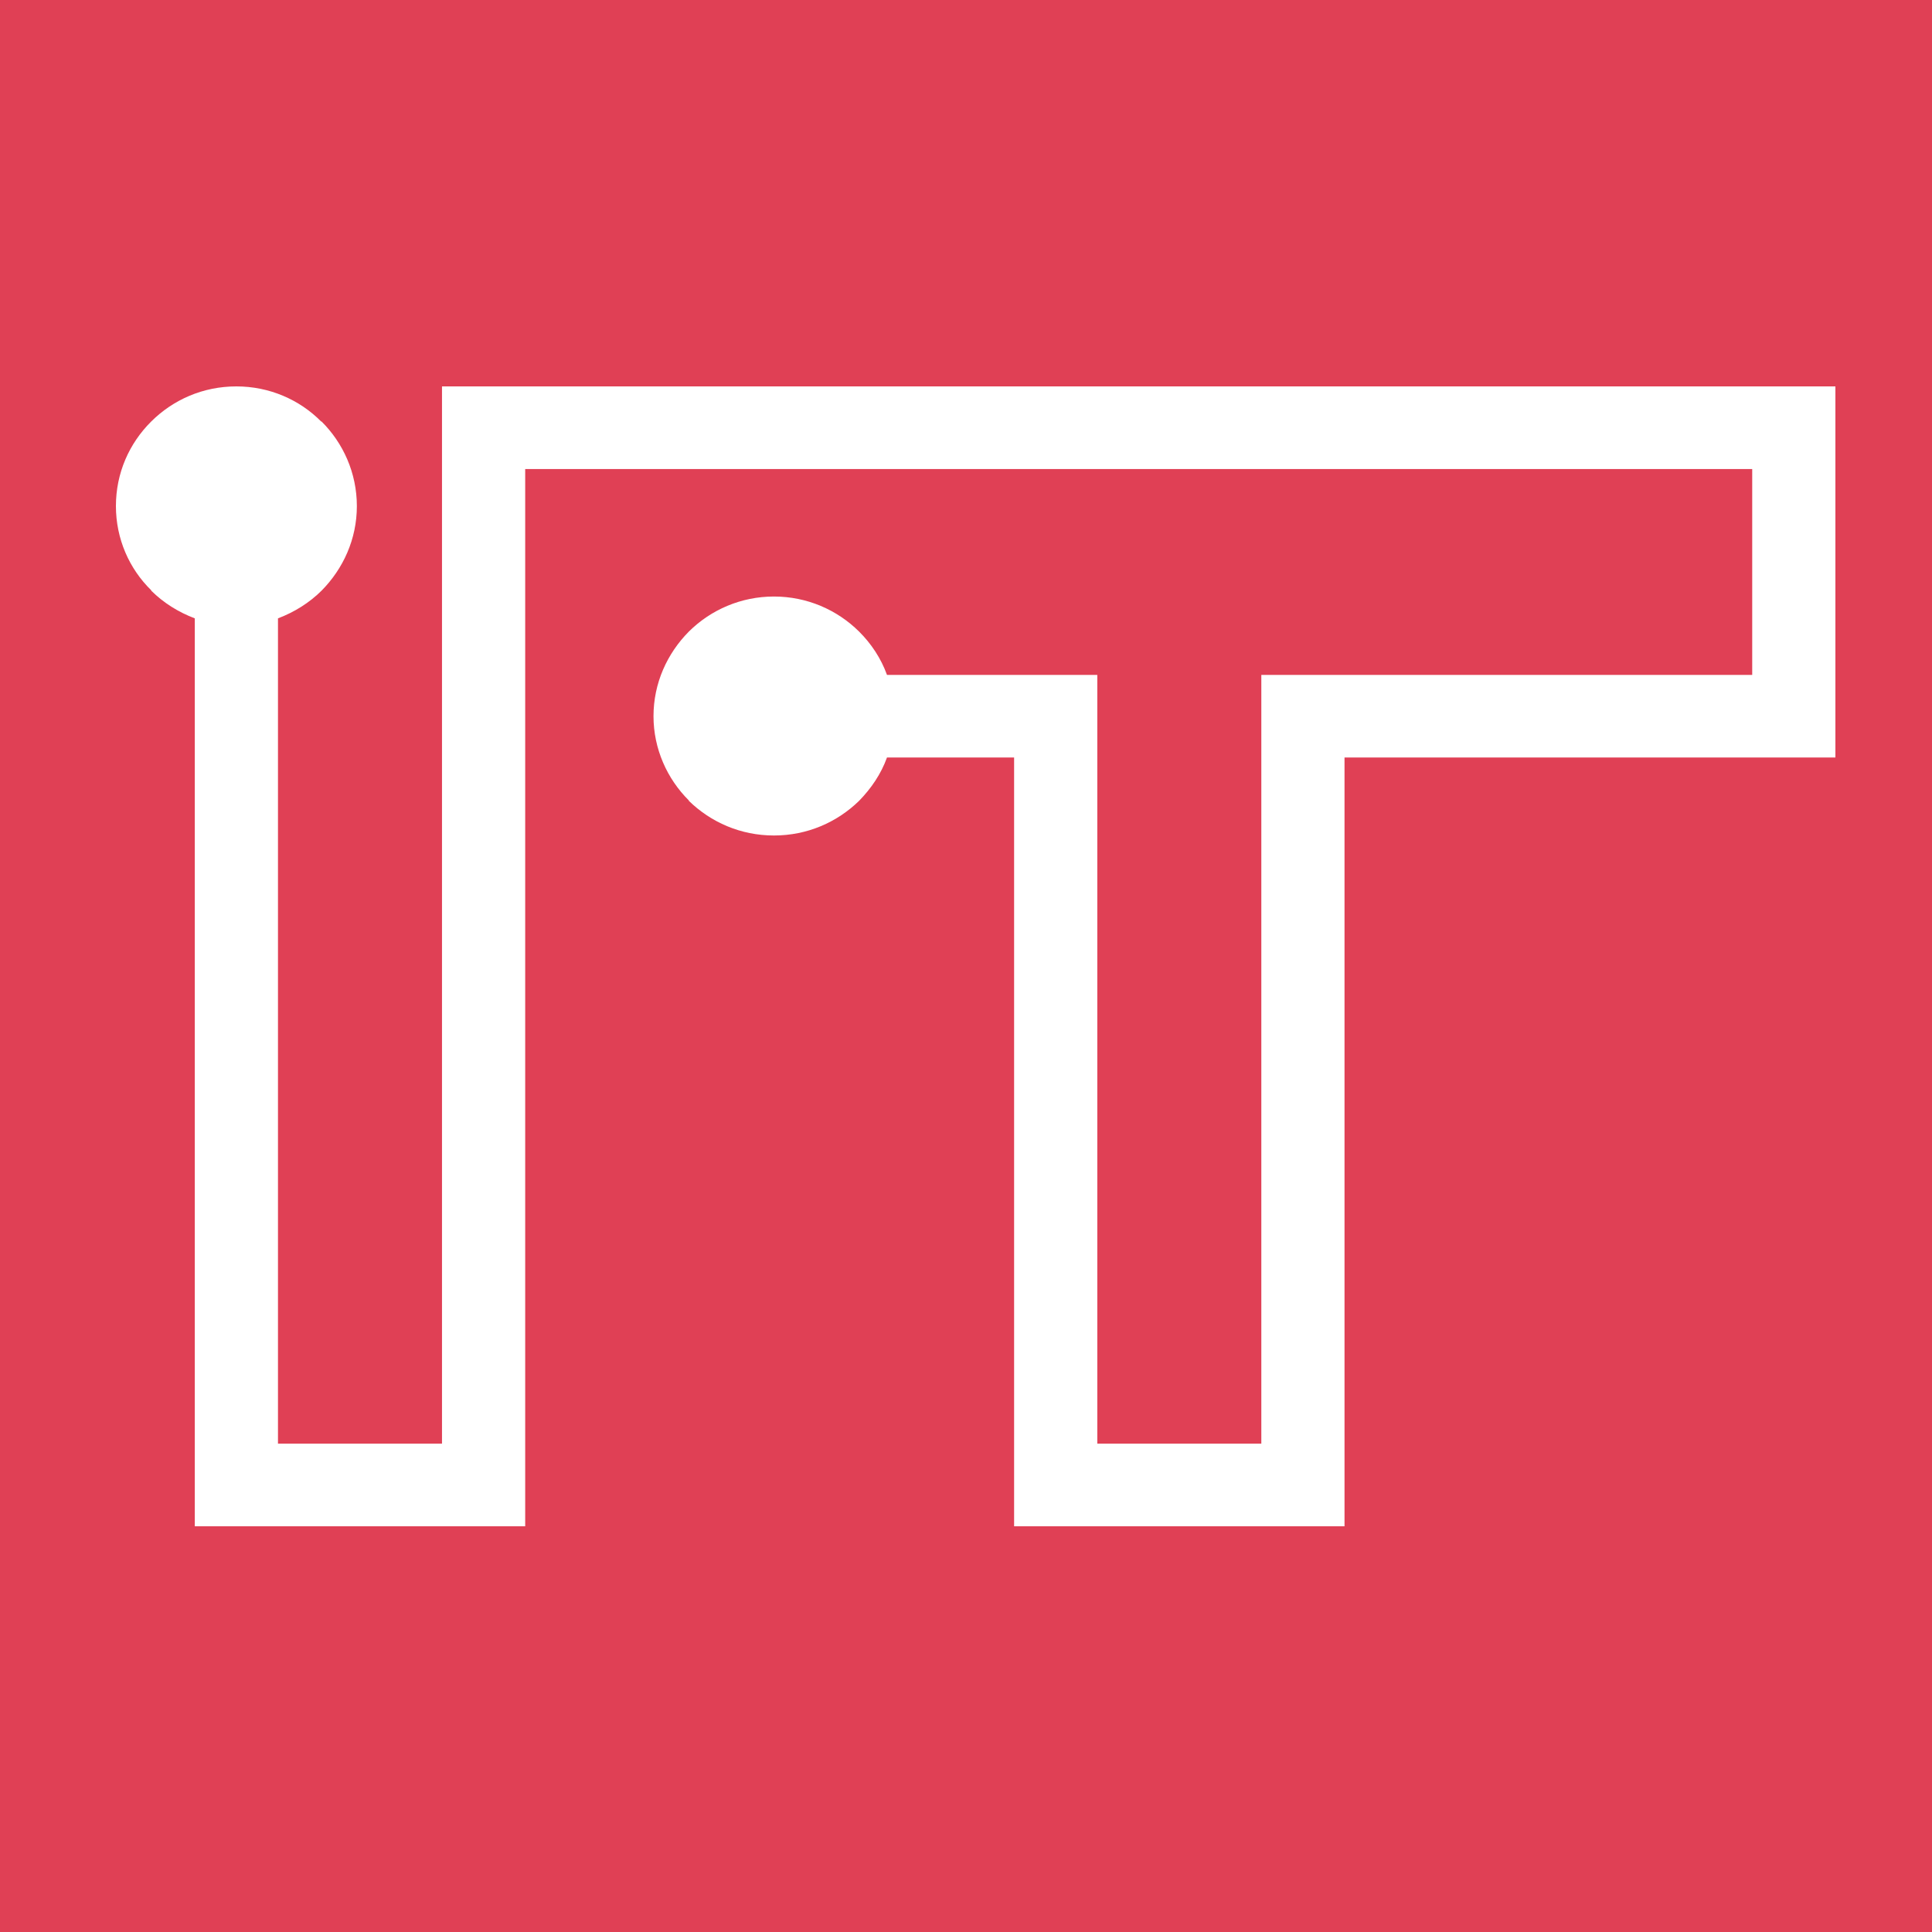
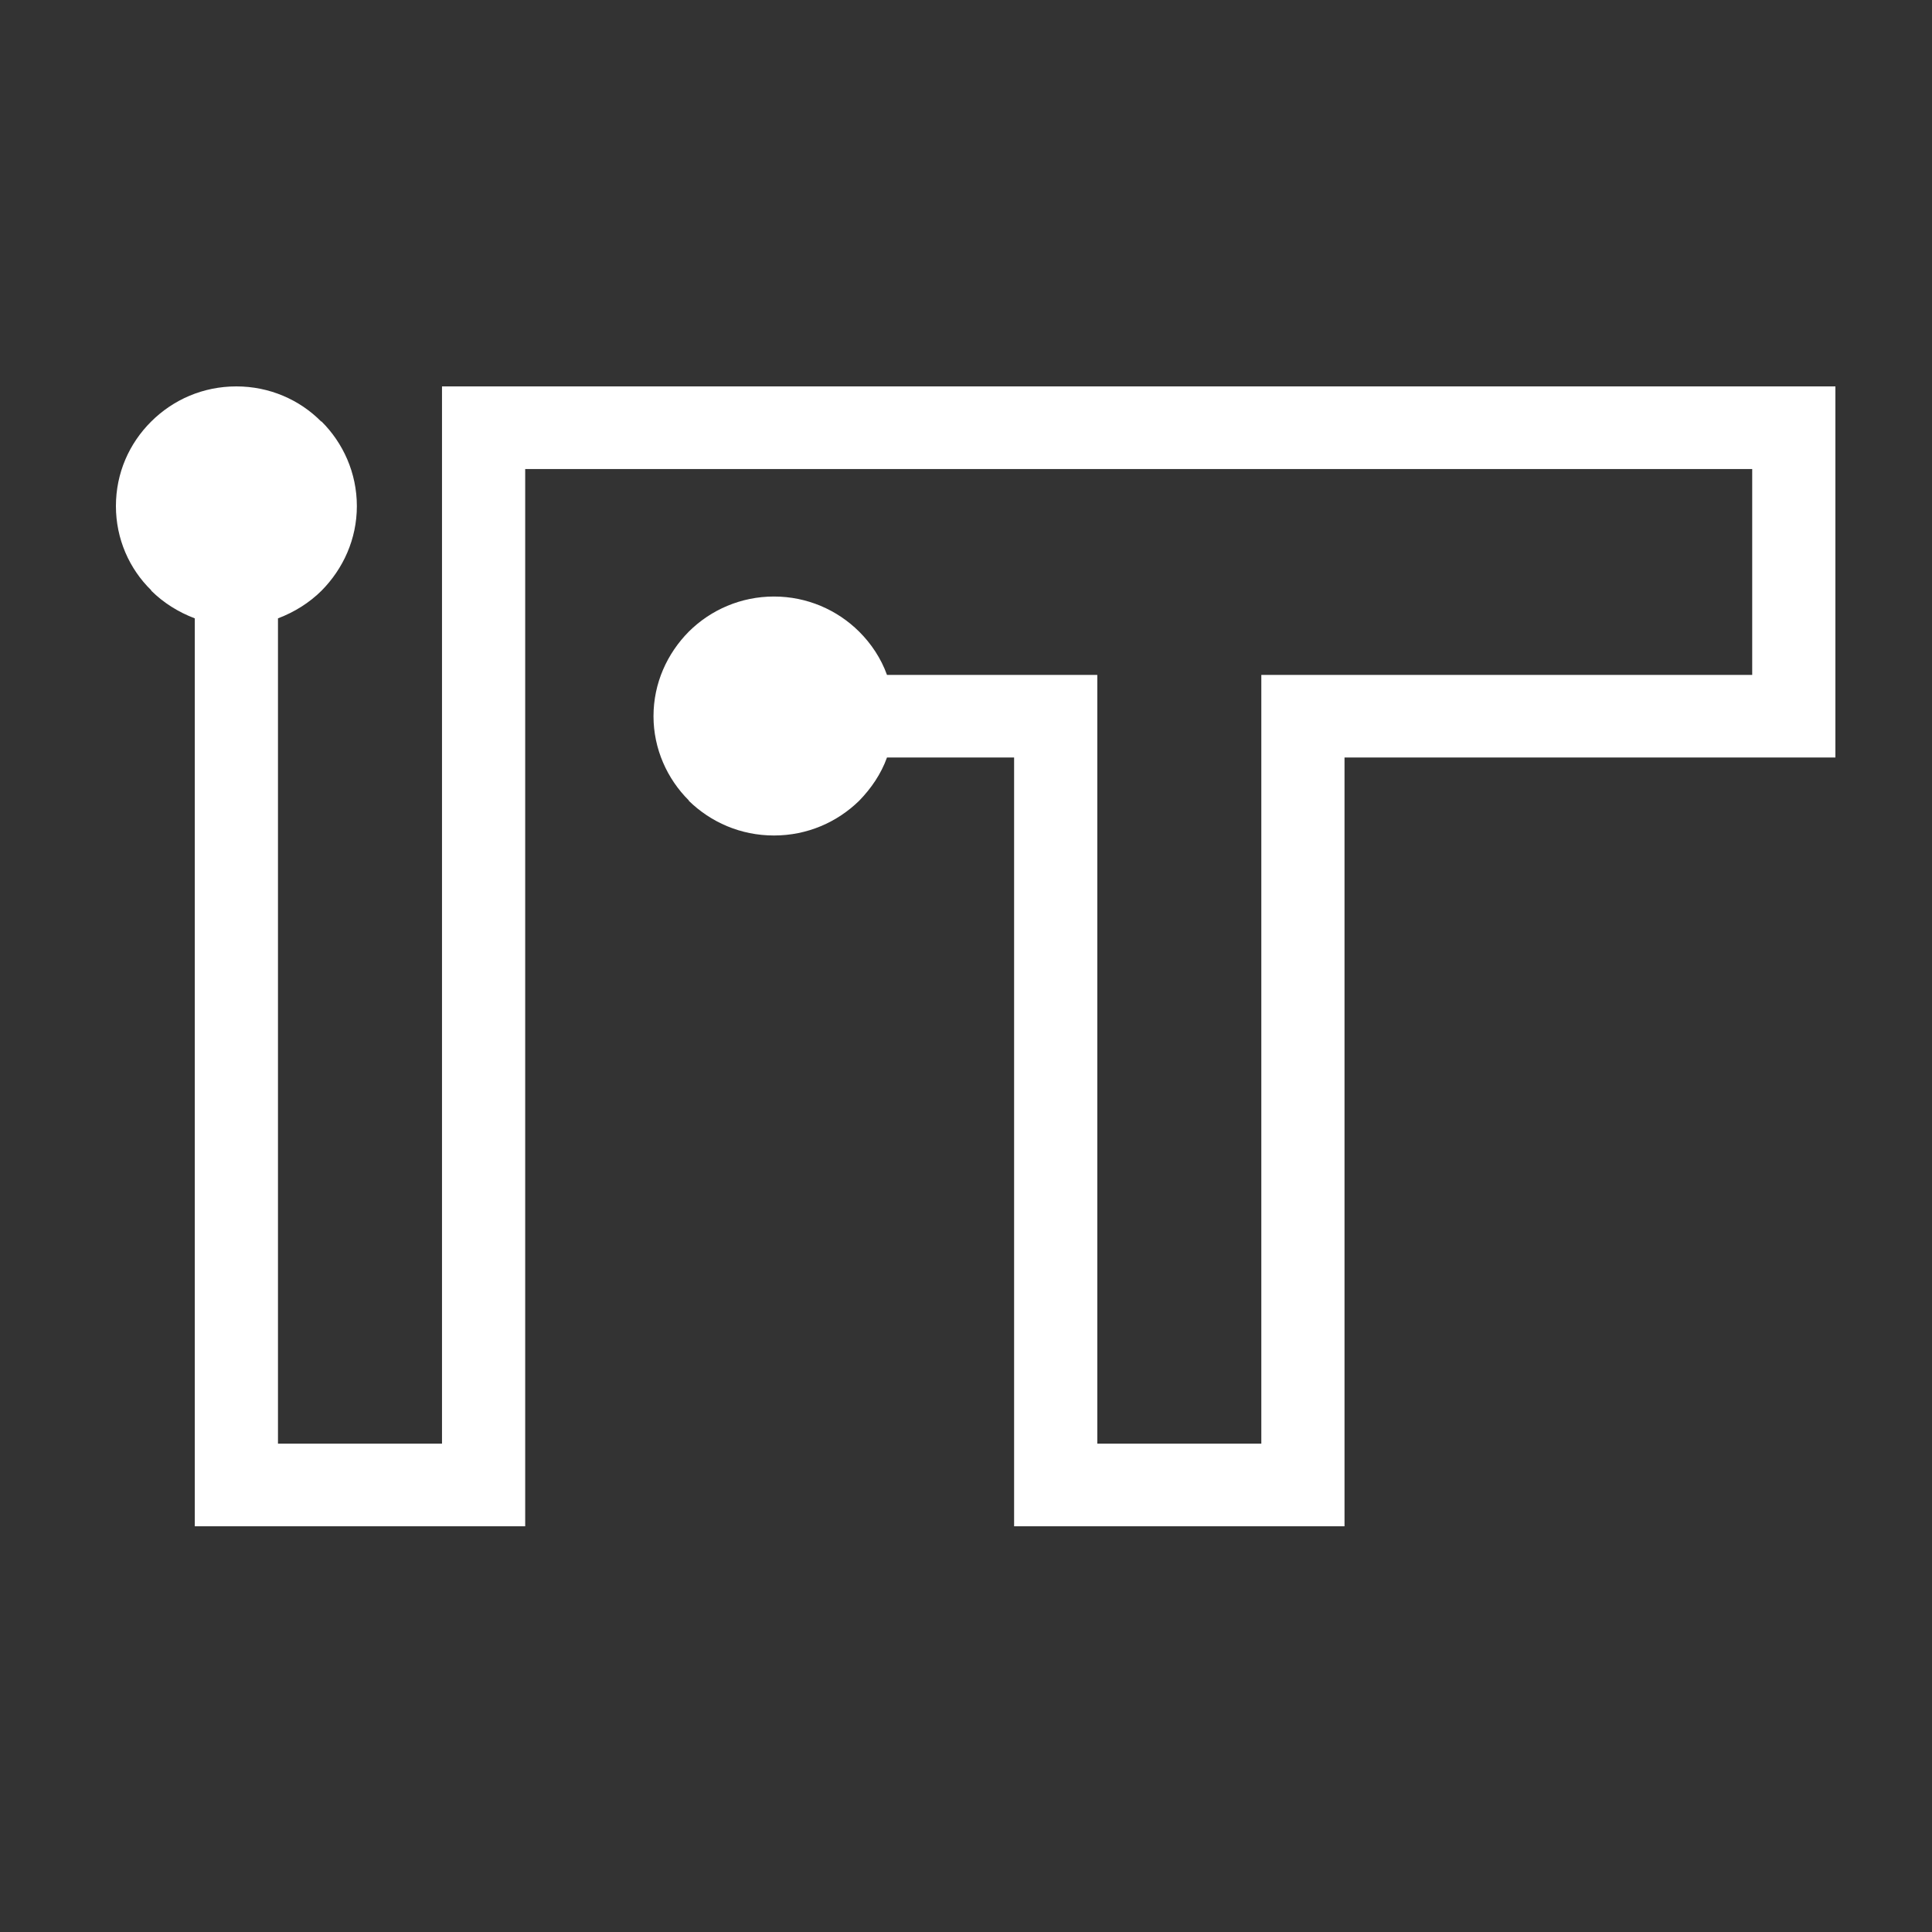
<svg xmlns="http://www.w3.org/2000/svg" version="1.1" width="100" height="100">
  <rect width="100%" height="100%" fill="#333333" stroke="none" />
  <svg width="100" height="100" viewBox="0 0 100 100" fill="none">
-     <rect width="100" height="100" fill="#E04055" />
    <path d="M14.388 32.006V74.722H22.878V24.278V22.139V21.776V21.735V20H24.645H24.686H25.031H38.497H79.95H92.847H93.213H93.253H95V21.735V21.776V22.139V24.278V34.932V37.071V37.413V37.474V39.209H93.253H93.213H92.847H79.95H73.105H69.592V74.722V76.861V77.204V77.245V79H67.845H67.804H67.439H54.643H54.278H54.237H52.49V77.245V77.204V76.861V74.722V39.209H48.977H45.91C45.605 40.057 45.097 40.803 44.468 41.449C43.33 42.559 41.787 43.245 40.06 43.245C38.334 43.245 36.791 42.559 35.653 41.449V41.429C34.536 40.319 33.825 38.765 33.825 37.071C33.825 35.355 34.536 33.822 35.653 32.692C36.791 31.562 38.354 30.876 40.06 30.876C41.767 30.876 43.33 31.562 44.468 32.692C45.097 33.317 45.605 34.084 45.91 34.932H48.977H54.643H54.989H55.05H56.796V36.667V36.707V37.071V39.209V74.722H65.286V39.209V37.071V36.707V36.667V34.932H67.033H67.094H67.439H73.105H79.95H90.694V24.278H79.95H38.497H27.184V74.722V76.861V77.204V77.245V79H25.437H25.396H25.031H12.235H11.87H11.829H10.082V77.245V77.204V76.861V74.722V32.006C9.229 31.683 8.458 31.199 7.828 30.573V30.553C6.691 29.443 6 27.89 6 26.195C6 24.48 6.691 22.946 7.828 21.816C8.965 20.686 10.509 20 12.235 20C13.941 20 15.505 20.686 16.622 21.816H16.643C17.76 22.926 18.471 24.48 18.471 26.195C18.471 27.91 17.76 29.443 16.643 30.573C16.013 31.199 15.241 31.683 14.388 32.006Z" fill="white" />
  </svg>
  <style>@media (prefers-color-scheme: light) { :root { filter: none; } }
@media (prefers-color-scheme: dark) { :root { filter: none; } }
</style>
</svg>